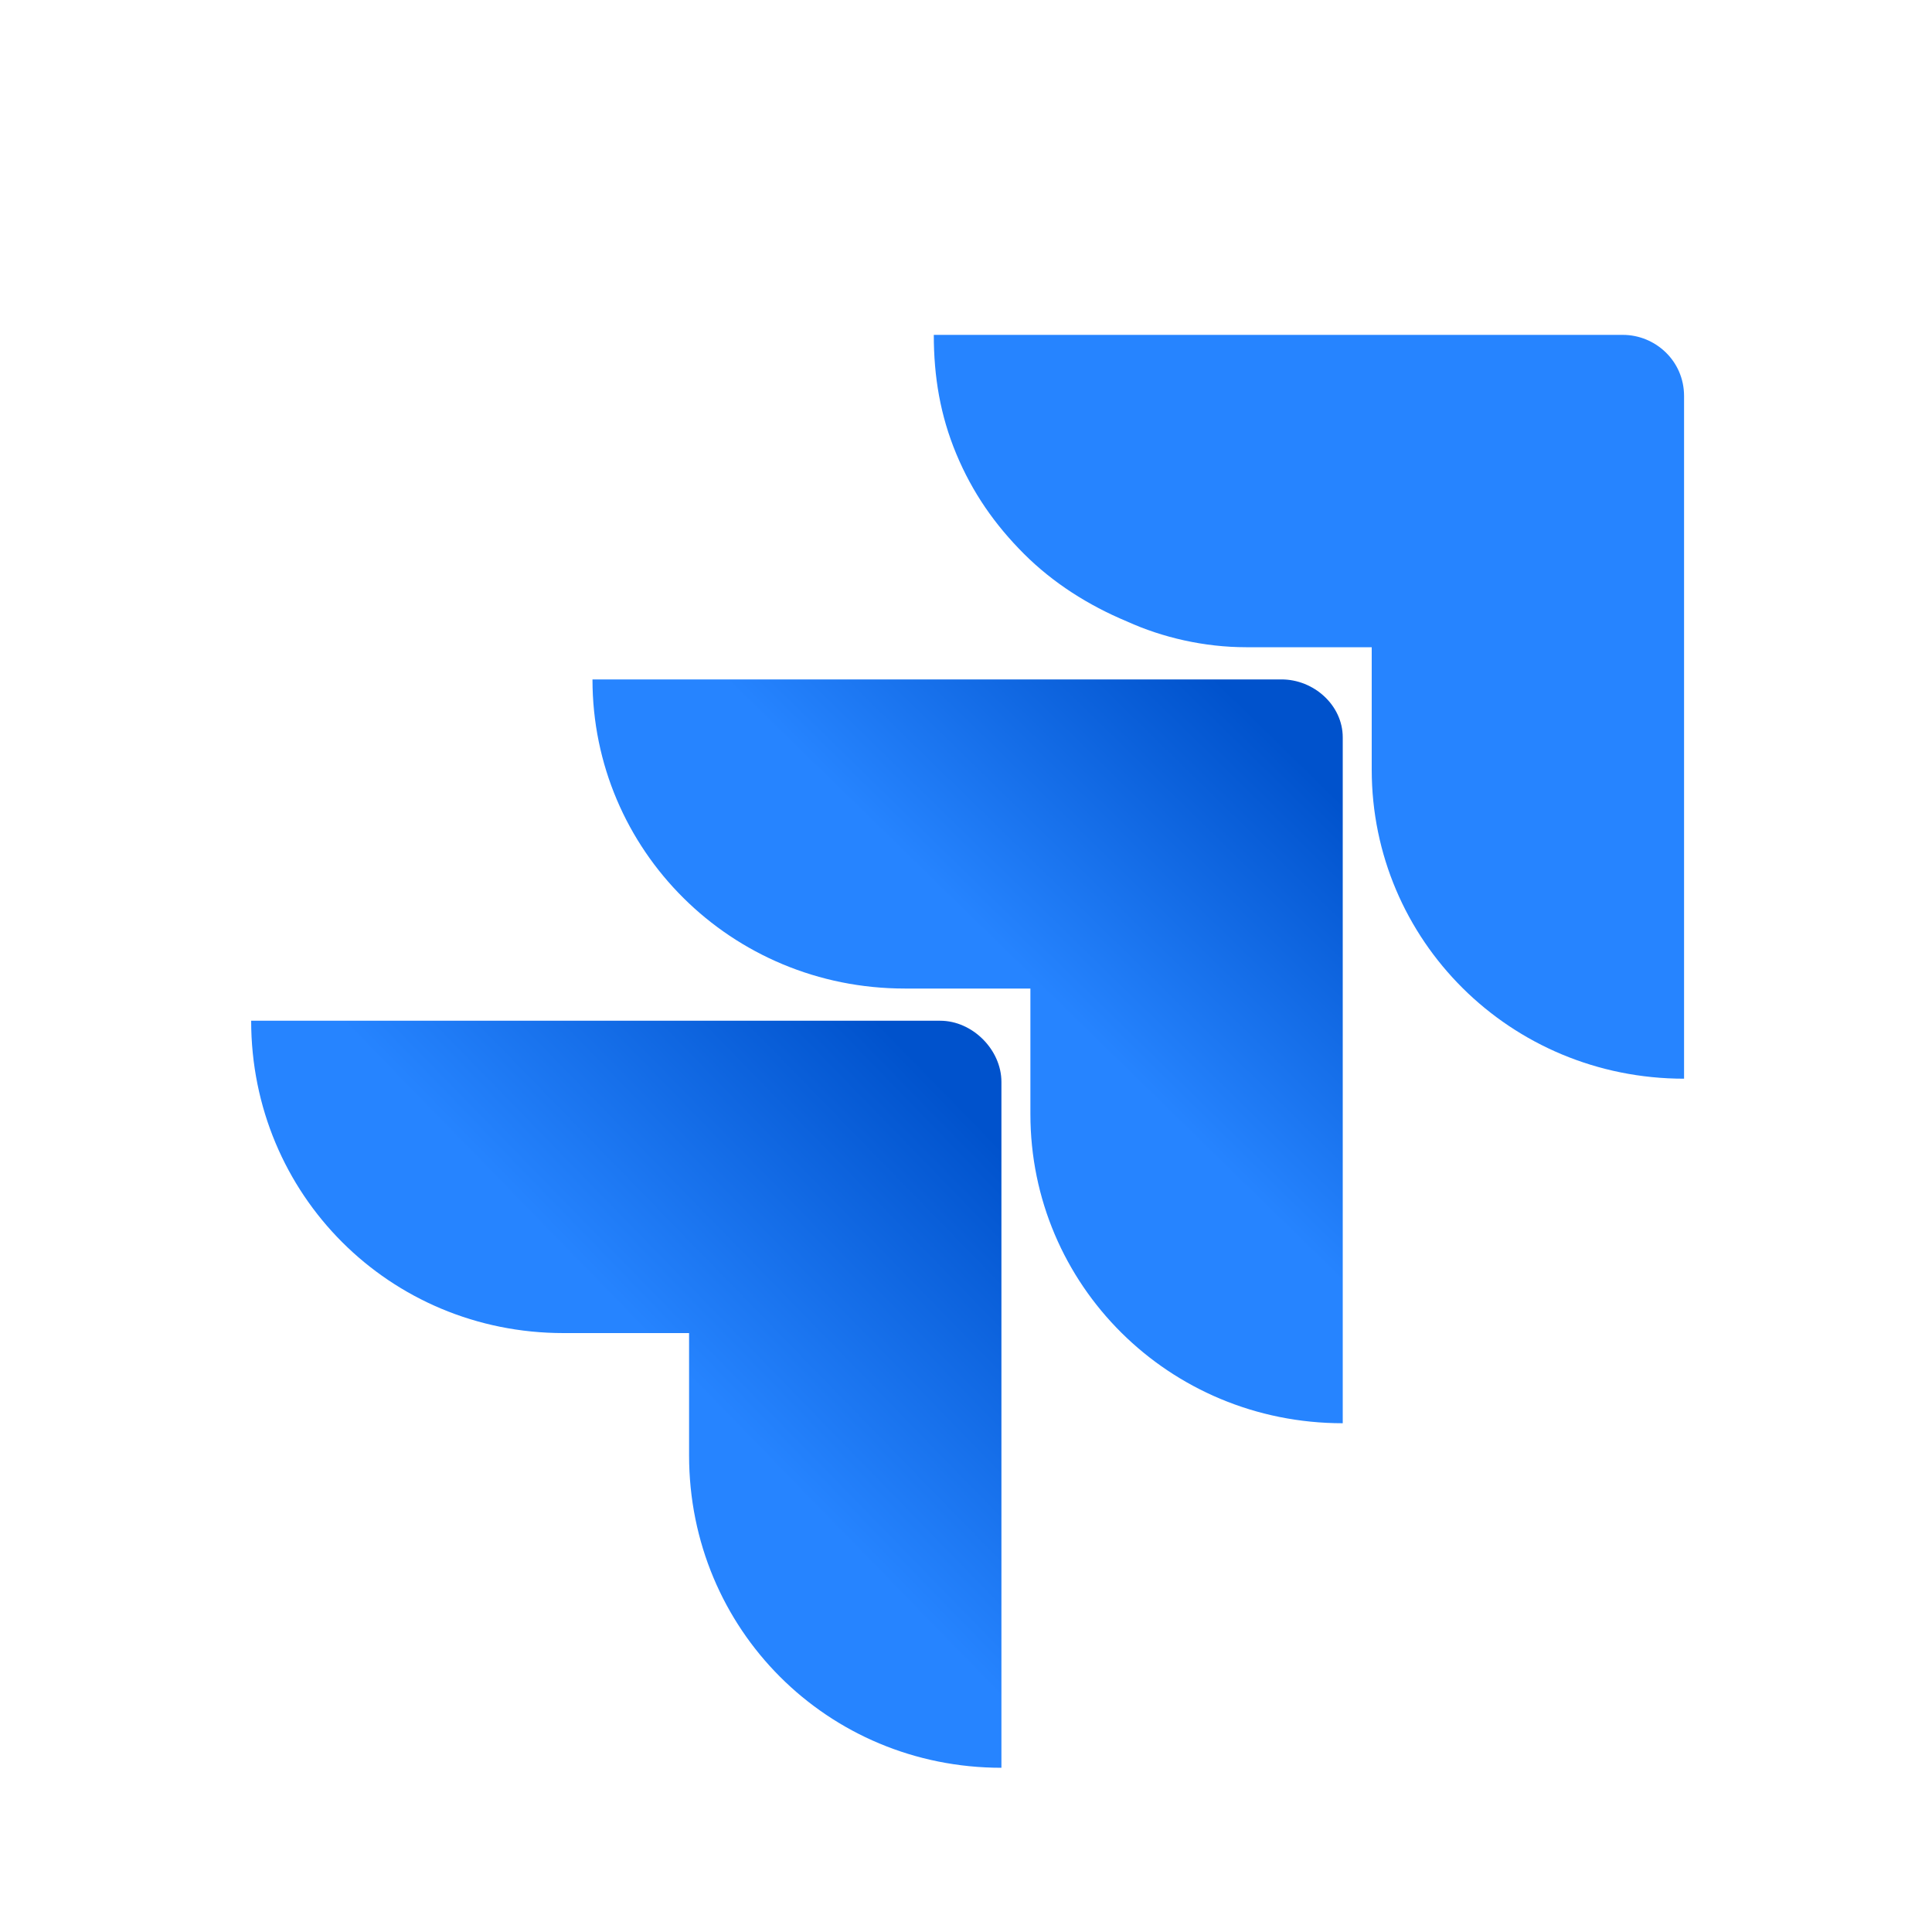
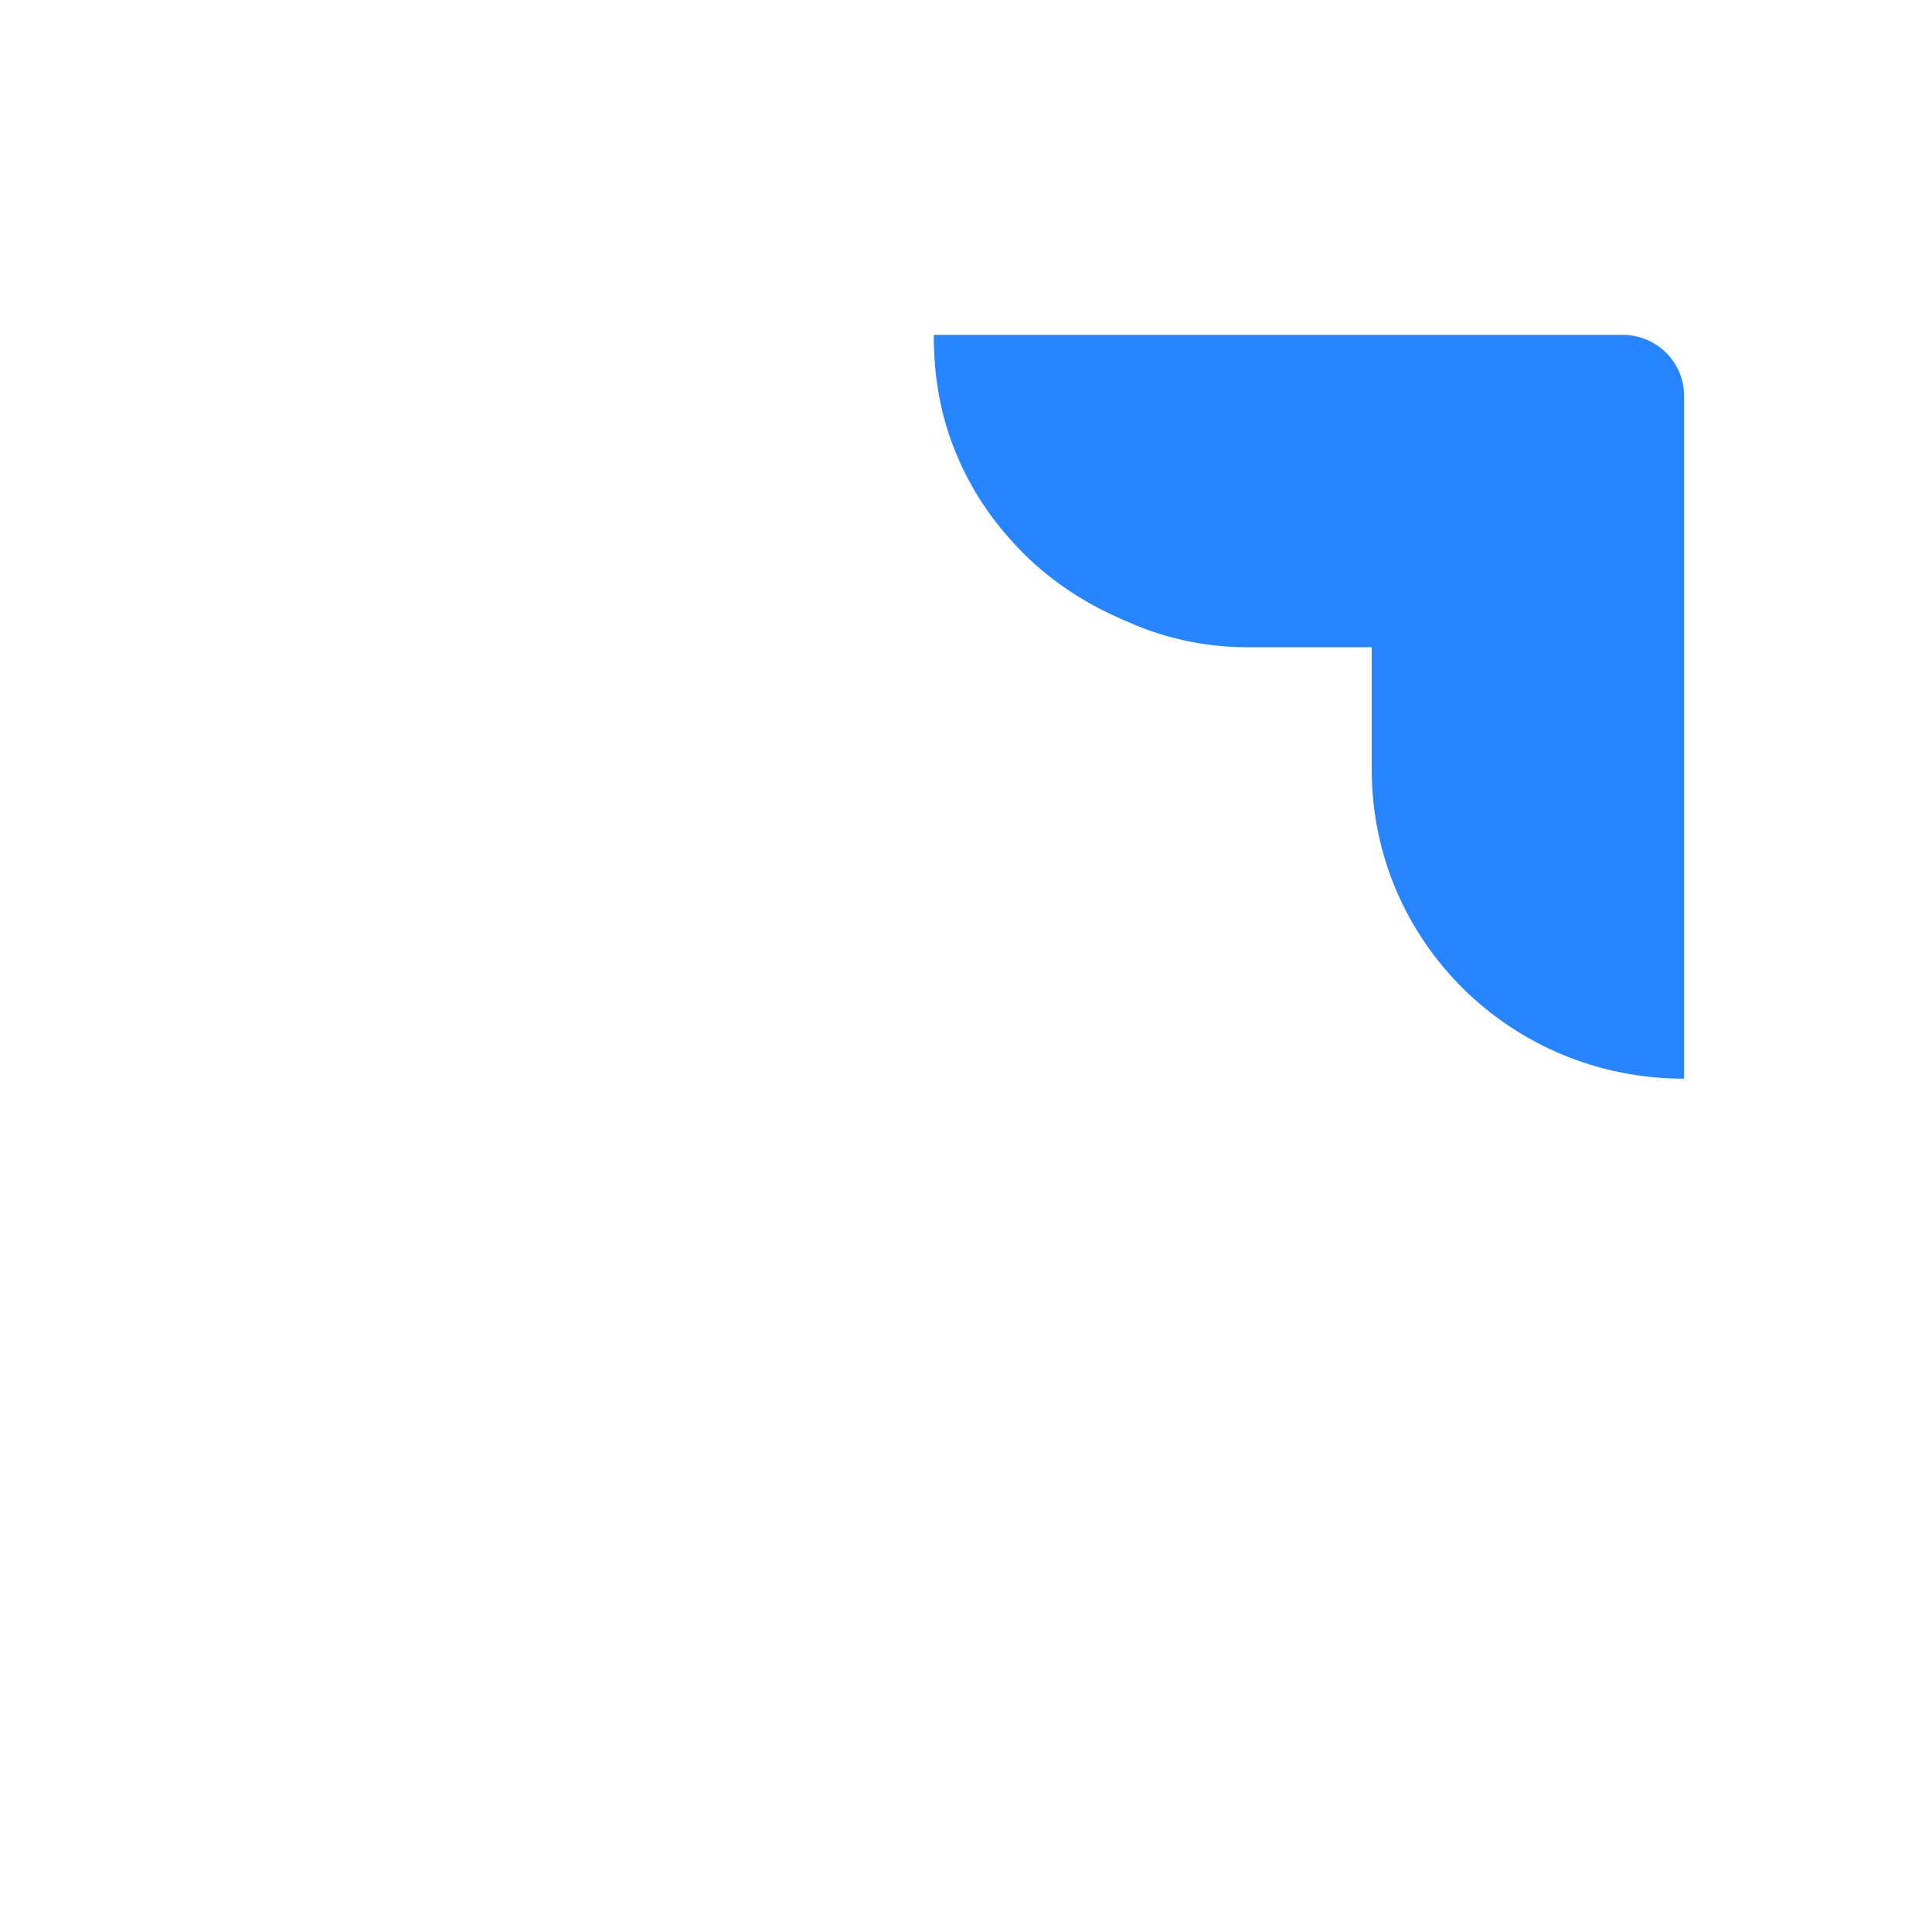
<svg xmlns="http://www.w3.org/2000/svg" version="1.2" viewBox="0 0 60 60" width="60" height="60">
  <title>jira-1</title>
  <defs>
    <linearGradient id="g1" x2="1" gradientUnits="userSpaceOnUse" gradientTransform="matrix(-9.112,9.397,-16.608,-16.104,41.214,21.112)">
      <stop offset=".18" stop-color="#0052cc" />
      <stop offset="1" stop-color="#2684ff" />
    </linearGradient>
    <linearGradient id="g2" x2="1" gradientUnits="userSpaceOnUse" gradientTransform="matrix(-10.537,10.246,-18.024,-18.536,31.222,31.847)">
      <stop offset=".18" stop-color="#0052cc" />
      <stop offset="1" stop-color="#2684ff" />
    </linearGradient>
  </defs>
  <style>
		.s0 { fill: #2684ff } 
		.s1 { fill: url(#g1) } 
		.s2 { fill: url(#g2) } 
	</style>
  <path class="s0" d="m50.4 10.4h-21.4c0 1.3 0.2 2.5 0.7 3.7 0.5 1.2 1.2 2.2 2.1 3.1 0.9 0.9 2 1.6 3.2 2.1 1.1 0.5 2.4 0.8 3.7 0.8h3.9v3.8c0 5.3 4.3 9.6 9.7 9.6v-21.2c0-1.1-0.9-1.9-1.9-1.9z" />
-   <path class="s1" d="m39.8 21.1h-21.4c0 5.3 4.3 9.6 9.7 9.6h3.9v3.9c0 5.3 4.3 9.6 9.7 9.6v-21.3c0-1-0.9-1.8-1.9-1.8z" />
-   <path class="s2" d="m29.2 31.7h-21.4c0 5.4 4.3 9.7 9.7 9.7h3.9v3.8c0 5.4 4.3 9.7 9.7 9.7v-21.3c0-1-0.9-1.9-1.9-1.9z" />
</svg>